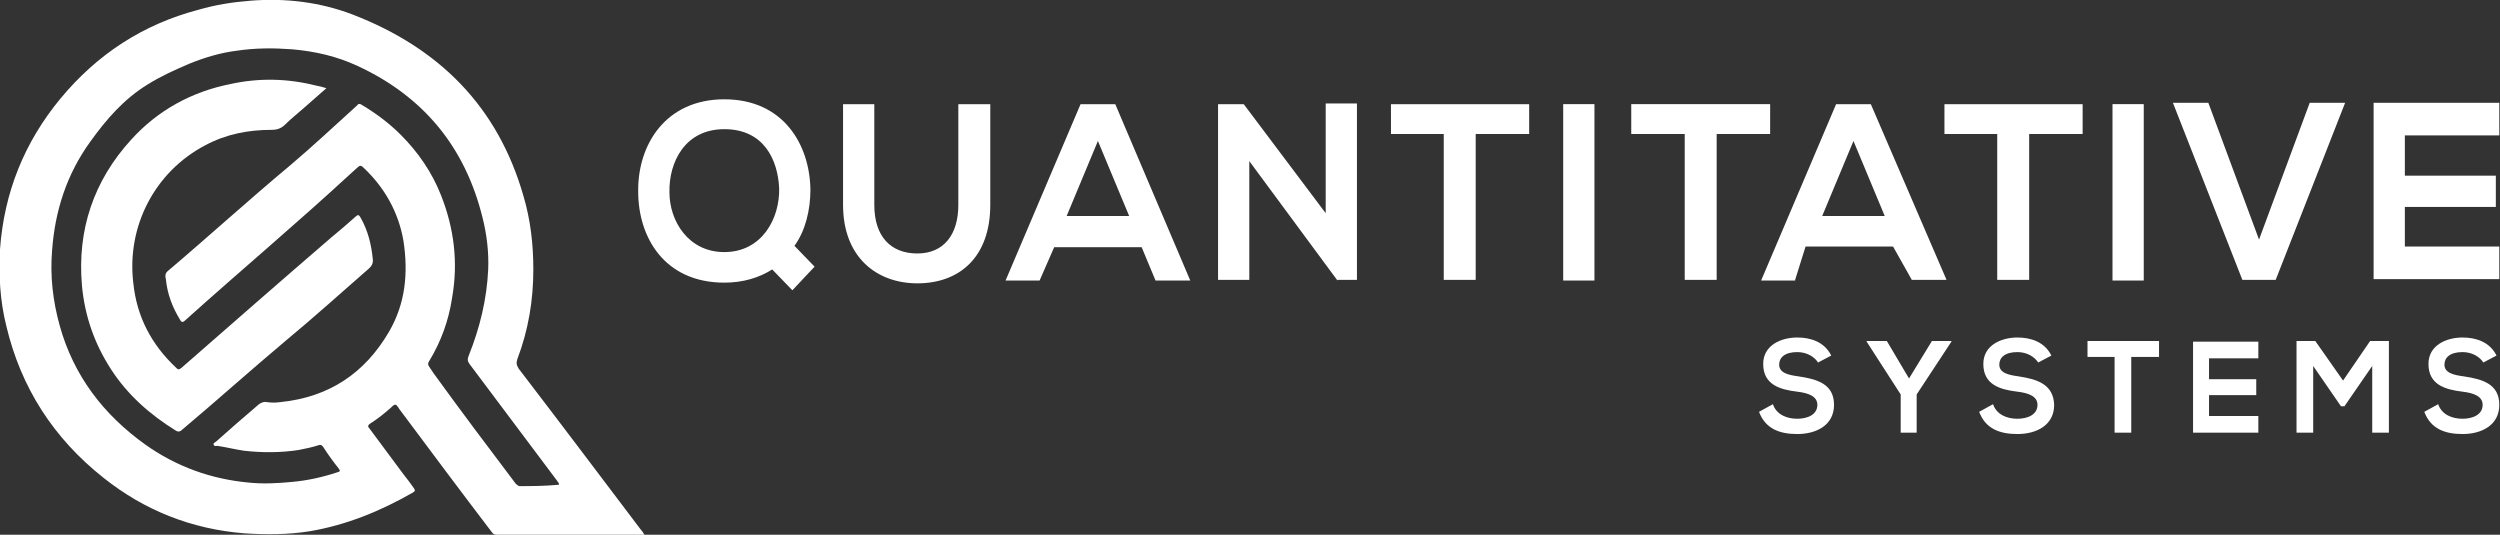
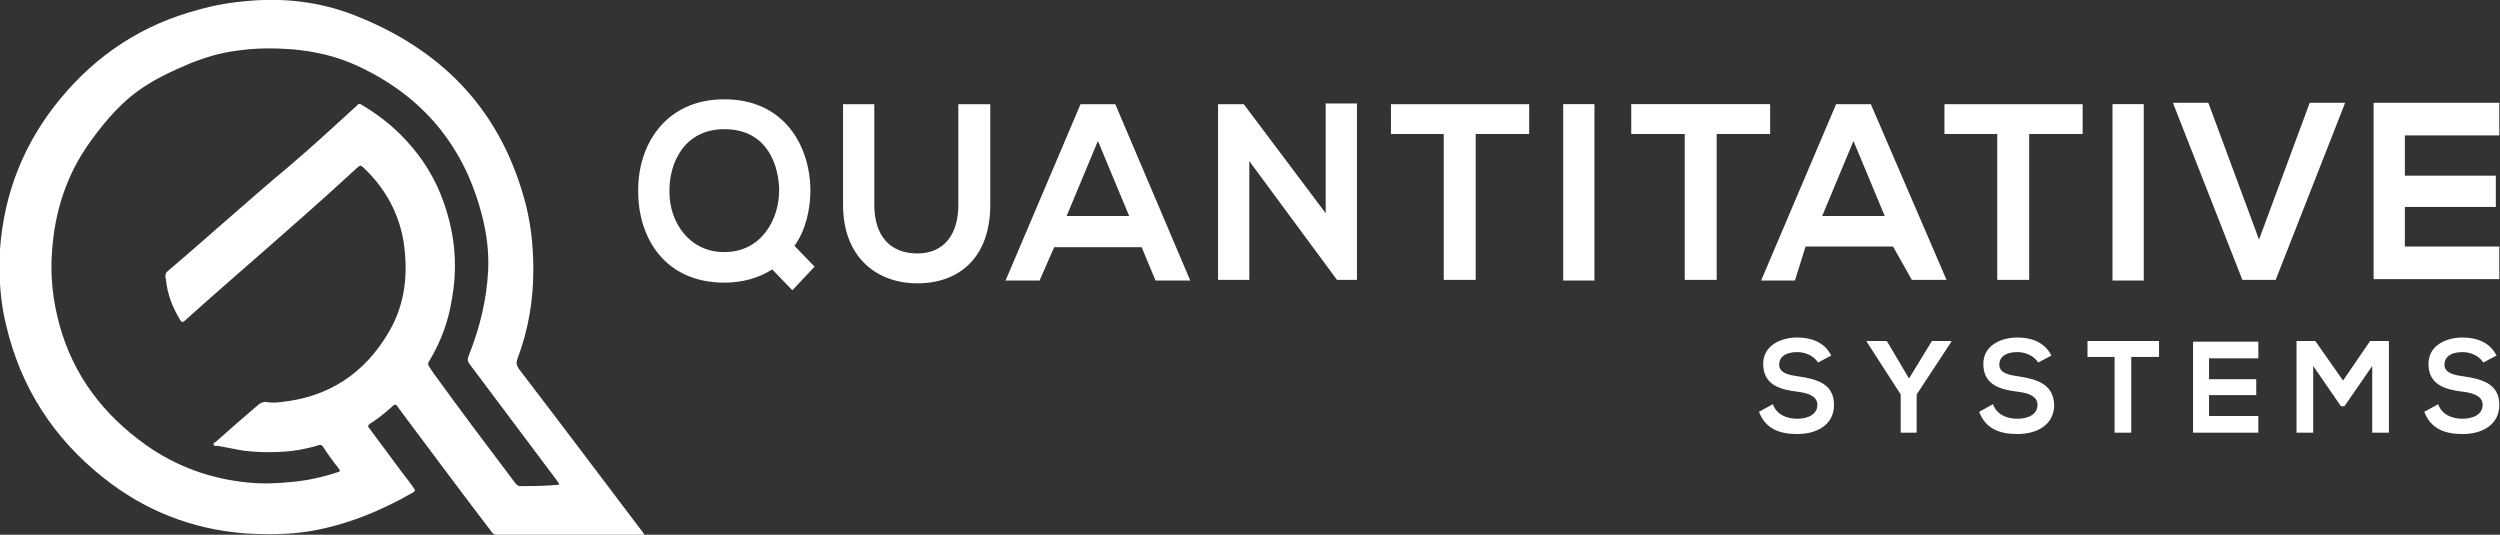
<svg xmlns="http://www.w3.org/2000/svg" viewBox="0 0 360 77">
  <rect x="0" y="0" width="360" height="77" fill="#333333" stroke="none" />
  <style>.svg-logo__icon{fill:#fff}</style>
  <g class="svg-logo">
    <path class="svg-logo__icon" d="M92.3 76.3c-5.9-7.8-11.7-15.5-17.6-23.2-.3-.5-.4-.8-.2-1.4 1.6-4.2 2.3-8.5 2.3-12.9 0-3.6-.4-7.1-1.4-10.5-3.7-13-12.2-21.4-24.6-26.2C46.1.3 41.1-.3 36.1.1c-2.6.2-5.1.6-7.5 1.3-8 2.1-14.6 6.4-19.9 12.8C3.5 20.5.6 27.7 0 35.9c-.2 3.7 0 7.4.9 11 2.1 8.9 6.8 16.2 14 21.9 5.9 4.7 12.7 7.4 20.3 8 3.1.2 6.3.2 9.4-.3 5.3-.9 10.2-2.9 14.9-5.6.3-.2.3-.3.1-.6-.5-.7-1-1.4-1.5-2-1.6-2.2-3.3-4.4-4.9-6.6-.3-.3-.2-.5.1-.7 1.1-.7 2.1-1.5 3-2.3.6-.6.7-.6 1.2.2 4.4 5.9 8.8 11.8 13.3 17.7.2.3.4.4.7.4h21.3c-.2-.3-.3-.5-.5-.7zM74.8 70c-.2 0-.3-.2-.5-.3-4-5.3-8-10.6-11.9-16l-.6-.9c-.2-.3-.2-.5 0-.8 1.7-2.8 2.8-5.8 3.3-9.1.9-5.1.3-10-1.6-14.8-1.3-3.3-3.3-6.2-5.8-8.7-1.7-1.7-3.6-3.1-5.6-4.3-.3-.2-.5-.2-.7.1-3.2 2.9-6.3 5.8-9.6 8.6-6 5-11.7 10.2-17.6 15.2-.5.4-.4.8-.3 1.3.2 2 .9 3.9 2 5.7.2.4.4.5.8.1 7.9-7.1 16-13.9 23.8-21.1.3-.3.7-.6 1-.9.3-.3.5-.3.8 0 3.1 2.9 5.1 6.5 5.8 10.6.7 4.6.3 9-2.1 13.1-3.5 6-8.7 9.4-15.6 10.1-.7.1-1.3.1-2 0-.4-.1-.8.1-1.1.3-2.1 1.8-4.2 3.6-6.2 5.4-.1.1-.5.2-.3.5.1.2.4.1.5.1 1.3.2 2.5.5 3.8.7 2.6.3 5.3.3 7.9-.1 1-.2 2-.4 2.9-.7.3-.1.4 0 .6.2.7 1.1 1.5 2.2 2.3 3.2.2.3.2.4-.2.5-2.1.7-4.3 1.2-6.6 1.4-2.1.2-4.1.3-6.1.1-5.5-.5-10.5-2.3-15-5.5-6-4.3-10.3-9.9-12.3-17.1-1-3.6-1.4-7.2-1.1-10.8.4-5.7 2.1-11 5.5-15.7 2.3-3.2 4.8-6.1 8.2-8.2 1.9-1.2 3.9-2.1 6-3 2.2-.9 4.5-1.6 6.9-1.9 2.7-.4 5.3-.4 8-.2 3.3.3 6.4 1 9.4 2.4 9.5 4.4 15.5 11.7 18 21.9.6 2.4.9 4.9.8 7.4-.2 4.3-1.2 8.4-2.8 12.4-.2.5-.2.8.1 1.2l12.6 16.8c.1.2.3.3.3.6-2.2.2-3.9.2-5.7.2z" />
-     <path class="svg-logo__icon" d="M33.2 12.1c-5.6 1.1-10.5 3.8-14.3 8-5.4 5.9-7.8 13-7.1 21 .4 4.4 1.8 8.4 4.2 12.1 2.4 3.7 5.6 6.5 9.3 8.8.3.2.6.2.9-.1 5-4.2 9.9-8.6 14.9-12.8 4.1-3.4 8.1-7 12.1-10.5.3-.3.5-.6.5-1.1-.2-2.2-.7-4.3-1.8-6.2-.2-.4-.4-.4-.7-.1-1.1 1-2.3 2-3.5 3-7.2 6.2-14.4 12.5-21.6 18.8-.4.3-.5.2-.8-.1-3.5-3.3-5.6-7.3-6.1-12.1-1-8.2 3.1-16.1 10.4-19.9 3-1.6 6.2-2.2 9.5-2.2.8 0 1.4-.2 2-.8.8-.8 1.7-1.5 2.6-2.3 1.1-1 2.2-1.9 3.3-2.9-.6-.2-1.1-.3-1.6-.4-4-1-8.1-1.1-12.2-.2z" />
  </g>
  <path d="M116.7 27.3c-.1-6.5-3.9-13-12.4-13s-12.5 6.6-12.4 13.3c0 6.6 3.8 13.1 12.4 13.1 2.7 0 5-.7 6.9-1.9l2.9 3 3.2-3.4-2.9-3c1.6-2.2 2.3-5.2 2.3-8.1zm-12.4 9c-5.2 0-7.9-4.5-7.9-8.6-.1-4.3 2.2-9.1 7.9-9.1s7.7 4.4 7.9 8.5c.1 4.4-2.5 9.2-7.9 9.2zm33.7-6.8c0 4.3-2.1 7-5.9 7s-6.2-2.4-6.2-7V15h-4.5v14.5c0 7.6 4.9 11.3 10.7 11.3 6.1 0 10.5-3.8 10.5-11.3V15H138v14.5zm52.9 1.2L179.1 15h-3.7v25.3h4.5V23.2l12.7 17.2v-.1h2.8V14.9h-4.5zm9.3-11.4h7.7v21h4.6v-21h7.7V15h-19.9v4.3zm24.9-4.3h4.5v25.4h-4.5zm29.7 0h-19.9v4.3h7.7v21h4.6v-21h7.7V15zm25.1 4.3h7.7v21h4.6v-21h7.7V15H280v4.3zm24.3-4.3h4.5v25.4h-4.5zm28.4-.2l-7.3 19.7-7.3-19.7h-5.1l10 25.5h4.8l10-25.5zm27.3 4.6v-4.6h-18.1v25.4h18.1v-4.7h-13.6v-5.7h13.1v-4.5h-13.1v-5.8h13.6zM155.6 15l-10.8 25.4h4.9l2.1-4.8h12.6l2 4.8h5L160.6 15h-5zm-2 16.1l4.5-10.8 4.5 10.8h-9zm104.9 9.2l1.5-4.8h12.6l2.7 4.8h5L269.4 15h-5l-10.8 25.4h4.9zm8.4-20l4.5 10.8h-9l4.5-10.8zM259 54.2c-1.5-.2-2.8-.5-2.8-1.7 0-1 .8-1.8 2.6-1.8 1.4 0 2.5.7 3 1.5l1.9-1c-1-2-3-2.6-4.9-2.6-2.3 0-4.9 1.1-4.9 3.8 0 3 2.4 3.7 4.9 4 1.7.2 2.9.7 2.9 1.9 0 1.4-1.4 2-2.9 2s-3-.6-3.5-2.1l-2 1.1c.9 2.4 2.9 3.2 5.5 3.2 2.8 0 5.3-1.3 5.3-4.2 0-3-2.4-3.7-5.1-4.1zm15.9.3l-3.2-5.4h-2.9v.1l4.9 7.6v5.5h2.3v-5.5l5-7.6v-.1h-2.8zm15.8-.3c-1.5-.2-2.8-.5-2.8-1.7 0-1 .8-1.8 2.6-1.8 1.4 0 2.5.7 3 1.5l1.9-1c-1-2-3-2.6-4.9-2.6-2.3 0-4.9 1.1-4.9 3.8 0 3 2.4 3.7 4.9 4 1.7.2 2.9.7 2.9 1.9 0 1.4-1.4 2-2.9 2s-3-.6-3.5-2.1l-2 1.1c.9 2.4 2.9 3.2 5.5 3.2 2.8 0 5.3-1.3 5.3-4.2-.1-3-2.5-3.7-5.1-4.1zm9.8-2.8h4v10.9h2.4V51.4h4v-2.3h-10.3v2.3zm15.3 10.9h9.4v-2.4h-7.1v-3h6.8v-2.3h-6.8v-3h7.1v-2.4h-9.4v13.1zm21.6-7.5l-4-5.7h-2.7v13.2h2.4v-9.6l4 5.8h.5l4-5.8v9.6h2.4V49.1h-2.7zm17.4-.6c-1.5-.2-2.8-.5-2.8-1.7 0-1 .8-1.8 2.6-1.8 1.4 0 2.5.7 3 1.5l1.9-1c-1-2-3-2.6-4.9-2.6-2.3 0-4.9 1.1-4.9 3.8 0 3 2.4 3.7 4.9 4 1.7.2 2.9.7 2.9 1.9 0 1.4-1.4 2-2.9 2s-3-.6-3.5-2.1l-2 1.1c.9 2.4 2.9 3.2 5.5 3.2 2.8 0 5.3-1.3 5.3-4.2 0-3-2.4-3.7-5.1-4.1z" fill="#fff" />
</svg>